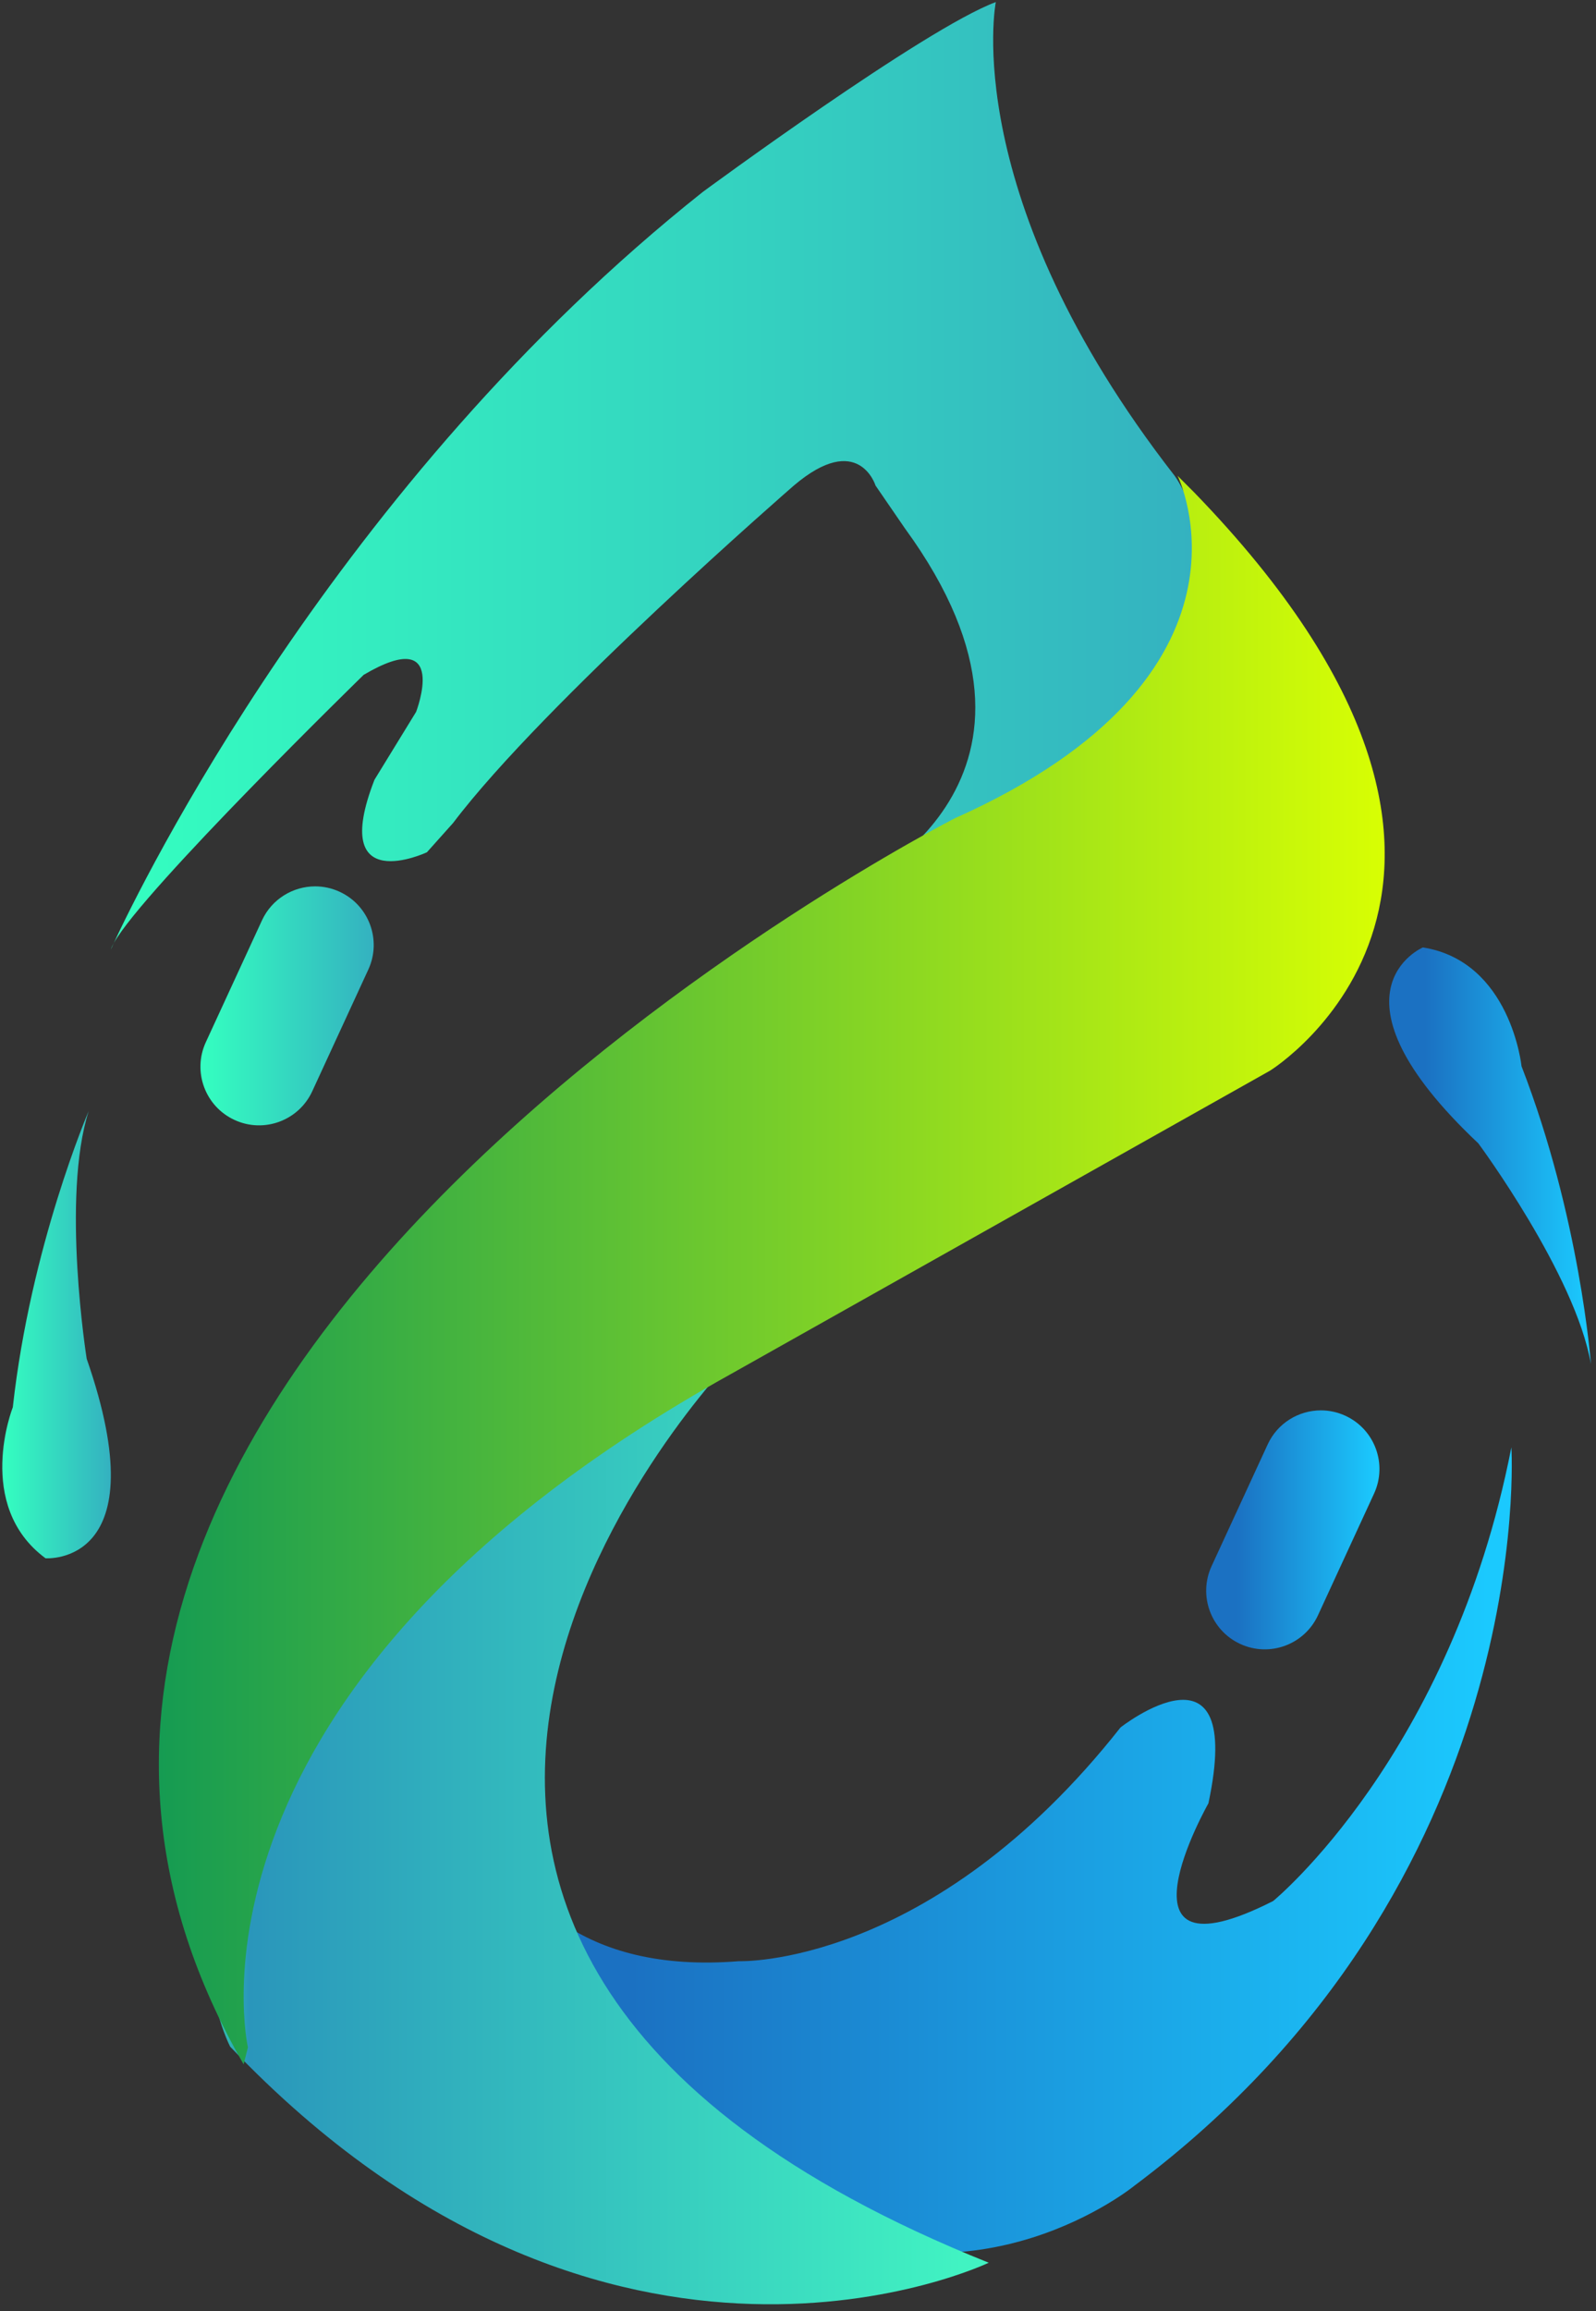
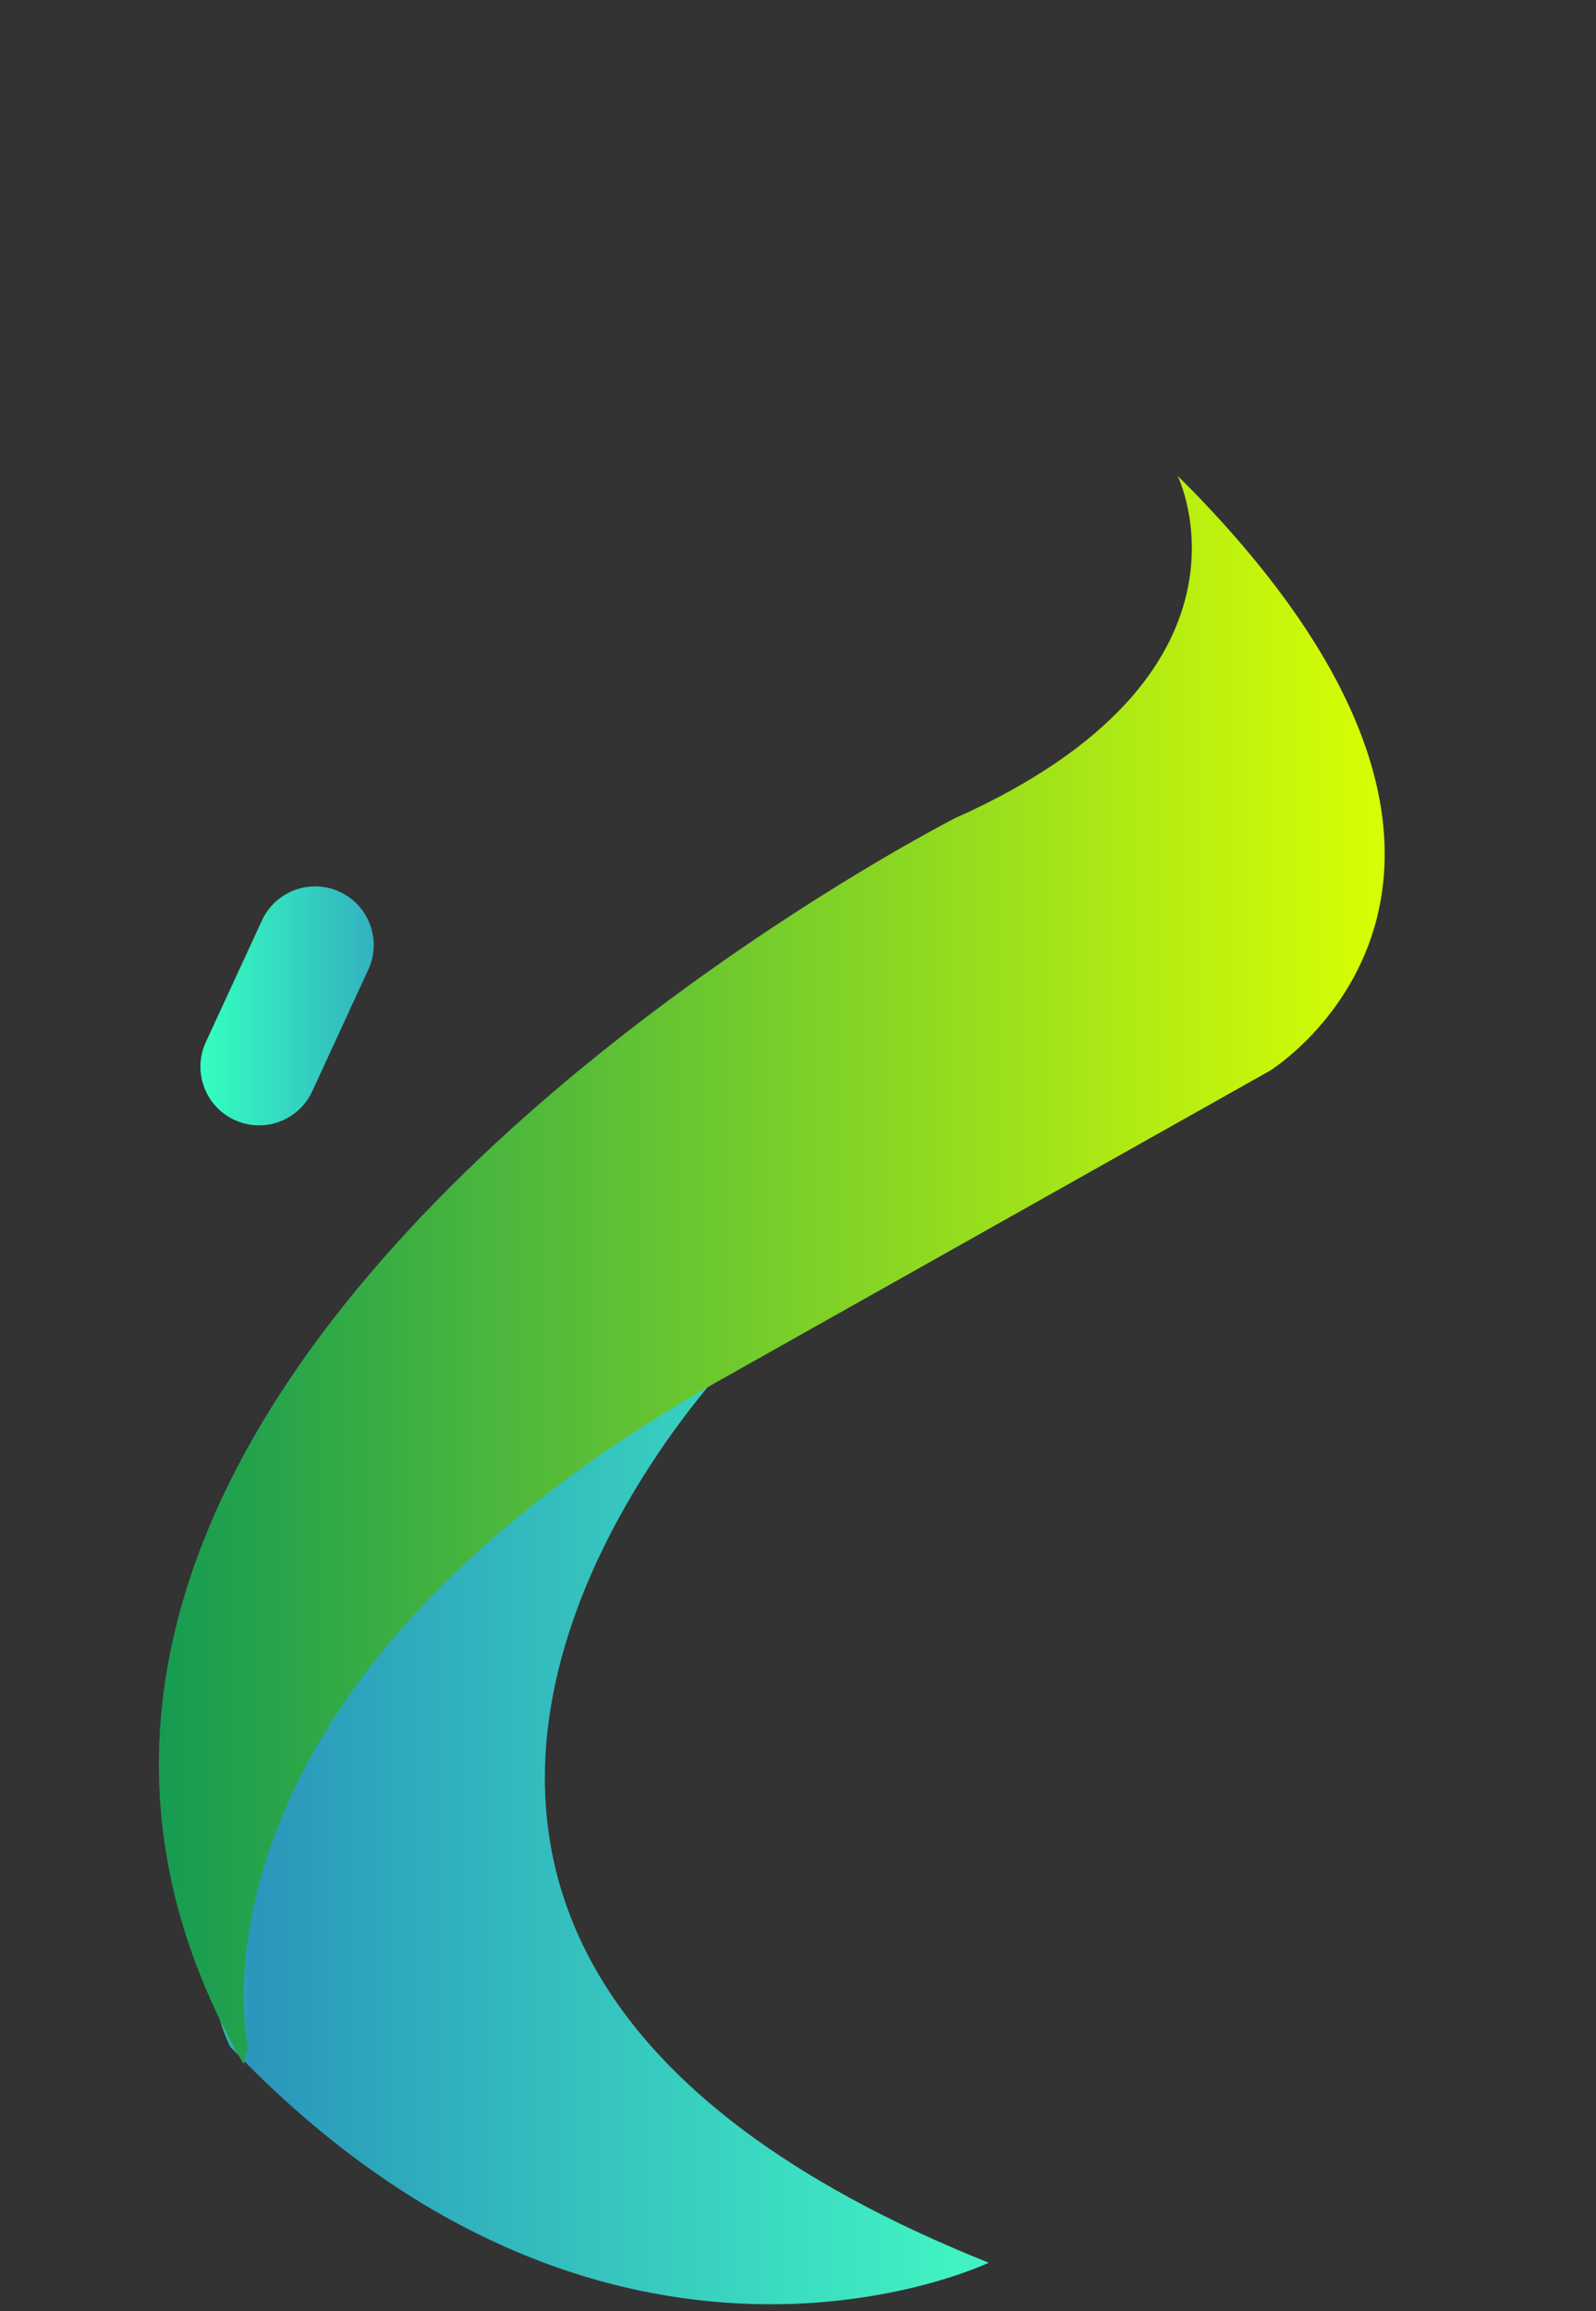
<svg xmlns="http://www.w3.org/2000/svg" xmlns:ns1="http://www.serif.com/" width="100%" height="100%" viewBox="0 0 320 463" version="1.1" xml:space="preserve" style="fill-rule:evenodd;clip-rule:evenodd;stroke-linejoin:round;stroke-miterlimit:2;">
  <rect x="0" y="0" width="320" height="463" fill="#333333" stroke="none" />
  <rect id="Artboard1" x="0" y="0" width="319.436" height="462.414" style="fill:none;" />
  <g id="Artboard11" ns1:id="Artboard1">
    <g id="Layer-1" ns1:id="Layer 1">
-       <path d="M255.273,380.842c-33.848,17.156 -12.983,-19.571 -12.983,-19.571c7.419,-34.873 -17.62,-15.205 -17.62,-15.205c-38.021,48.223 -76.508,46.831 -76.508,46.831c-63.522,5.101 -56.567,-63.524 -56.567,-63.524c-24.267,79.289 65.997,114.529 65.997,114.529c38.329,19.783 69.86,-6.028 69.86,-6.028c81.145,-60.742 75.579,-147.915 75.579,-147.915c-12.055,61.671 -47.758,90.883 -47.758,90.883Z" style="fill:url(#_Linear1);fill-rule:nonzero;" />
      <path d="M46.155,410.028c76.043,79.752 152.087,43.277 152.087,43.277c-163.833,-65.534 -51.313,-181.145 -51.313,-181.145c-137.868,68.006 -100.774,137.868 -100.774,137.868Z" style="fill:url(#_Linear2);fill-rule:nonzero;" />
-       <path d="M254.167,289.378l-11.244,24.378c-2.716,5.892 -0.143,12.87 5.748,15.588c5.89,2.716 12.87,0.144 15.586,-5.748l11.244,-24.379c2.716,-5.892 0.144,-12.87 -5.748,-15.587c-1.593,-0.734 -3.266,-1.083 -4.912,-1.083c-4.442,0 -8.692,2.533 -10.674,6.831Z" style="fill:url(#_Linear3);fill-rule:nonzero;" />
      <path d="M52.516,184.402l-11.244,24.378c-2.717,5.891 -0.143,12.87 5.748,15.586c5.892,2.718 12.869,0.144 15.587,-5.746l11.242,-24.381c2.716,-5.89 0.143,-12.869 -5.748,-15.585c-1.593,-0.735 -3.265,-1.083 -4.912,-1.083c-4.441,-0 -8.691,2.532 -10.673,6.831Z" style="fill:url(#_Linear4);fill-rule:nonzero;" />
-       <path d="M296.413,229.063c-0,0 19.475,26.276 22.566,44.204c-0,0 -2.165,-29.365 -13.91,-59.658c-0,-0 -2.164,-21.022 -19.783,-23.804c-0,-0 -21.022,8.965 11.127,39.258Z" style="fill:url(#_Linear5);fill-rule:nonzero;" />
-       <path d="M2.568,281.927c0,0 -7.789,19.644 6.555,30.25c-0,-0 22.783,1.756 8.26,-39.962c-0,0 -5.139,-32.299 0.4,-49.628c-0,-0 -11.644,27.046 -15.215,59.34Z" style="fill:url(#_Linear6);fill-rule:nonzero;" />
-       <path d="M140.926,38.44c-73.512,58.294 -112.879,139.261 -118.102,150.471c6.096,-10.846 50.095,-53.716 50.095,-53.716c17.312,-10.202 10.511,7.419 10.511,7.419l-8.346,13.6c-9.274,23.804 10.51,14.53 10.51,14.53l5.254,-5.874c18.239,-24.111 68.316,-67.594 68.316,-67.594c12.983,-11.023 16.383,-0 16.383,-0l5.874,8.553c36.785,50.385 -9.892,71.716 -9.892,71.716c95.827,-39.568 63.988,-82.227 63.988,-82.227c-43.586,-55.949 -35.858,-94.9 -35.858,-94.9c-14.22,5.255 -58.733,38.022 -58.733,38.022Zm-118.702,151.778c-0,0 0.2,-0.449 0.6,-1.307c-0.286,0.509 -0.489,0.948 -0.6,1.307Z" style="fill:url(#_Linear7);fill-rule:nonzero;" />
      <path d="M191.415,163.944c-0,0 -221.48,112.982 -142.565,249.612l0.861,-3.399c0,-0 -16.693,-71.871 96.908,-134.93l108.038,-60.743c-0,-0 60.741,-37.557 -15.302,-115.92l-3.247,-3.246c0,-0 19.759,39.877 -44.693,68.626Z" style="fill:url(#_Linear8);fill-rule:nonzero;" />
    </g>
  </g>
  <defs>
    <linearGradient id="_Linear1" x1="0" y1="0" x2="1" y2="0" gradientUnits="userSpaceOnUse" gradientTransform="matrix(215.661,0,0,215.661,87.452,370.662)">
      <stop offset="0" style="stop-color:#1b71c2;stop-opacity:1" />
      <stop offset="0.18" style="stop-color:#1b71c2;stop-opacity:1" />
      <stop offset="0.98" style="stop-color:#1bc9fe;stop-opacity:1" />
      <stop offset="1" style="stop-color:#1bc9fe;stop-opacity:1" />
    </linearGradient>
    <linearGradient id="_Linear2" x1="0" y1="0" x2="1" y2="0" gradientUnits="userSpaceOnUse" gradientTransform="matrix(156.627,0,0,156.627,41.615,366.895)">
      <stop offset="0" style="stop-color:#33ccae;stop-opacity:1" />
      <stop offset="0" style="stop-color:#33ccae;stop-opacity:1" />
      <stop offset="0.05" style="stop-color:#2a96bb;stop-opacity:1" />
      <stop offset="0.97" style="stop-color:#41f3c2;stop-opacity:1" />
      <stop offset="1" style="stop-color:#41f3c2;stop-opacity:1" />
    </linearGradient>
    <linearGradient id="_Linear3" x1="0" y1="0" x2="1" y2="0" gradientUnits="userSpaceOnUse" gradientTransform="matrix(34.742,0,0,34.742,241.841,306.487)">
      <stop offset="0" style="stop-color:#1b71c2;stop-opacity:1" />
      <stop offset="0.18" style="stop-color:#1b71c2;stop-opacity:1" />
      <stop offset="0.98" style="stop-color:#1bc9fe;stop-opacity:1" />
      <stop offset="1" style="stop-color:#1bc9fe;stop-opacity:1" />
    </linearGradient>
    <linearGradient id="_Linear4" x1="0" y1="0" x2="1" y2="0" gradientUnits="userSpaceOnUse" gradientTransform="matrix(34.742,0,0,34.742,40.19,201.51)">
      <stop offset="0" style="stop-color:#34ffc0;stop-opacity:1" />
      <stop offset="0" style="stop-color:#34ffc0;stop-opacity:1" />
      <stop offset="1" style="stop-color:#34b1c0;stop-opacity:1" />
    </linearGradient>
    <linearGradient id="_Linear5" x1="0" y1="0" x2="1" y2="0" gradientUnits="userSpaceOnUse" gradientTransform="matrix(40.444,0,3.55271e-15,40.444,278.535,231.537)">
      <stop offset="0" style="stop-color:#1b71c2;stop-opacity:1" />
      <stop offset="0.18" style="stop-color:#1b71c2;stop-opacity:1" />
      <stop offset="0.98" style="stop-color:#1bc9fe;stop-opacity:1" />
      <stop offset="1" style="stop-color:#1bc9fe;stop-opacity:1" />
    </linearGradient>
    <linearGradient id="_Linear6" x1="0" y1="0" x2="1" y2="0" gradientUnits="userSpaceOnUse" gradientTransform="matrix(21.767,1.77636e-15,0,21.767,0.457,267.387)">
      <stop offset="0" style="stop-color:#34ffc0;stop-opacity:1" />
      <stop offset="0" style="stop-color:#34ffc0;stop-opacity:1" />
      <stop offset="1" style="stop-color:#34b1c0;stop-opacity:1" />
    </linearGradient>
    <linearGradient id="_Linear7" x1="0" y1="0" x2="1" y2="0" gradientUnits="userSpaceOnUse" gradientTransform="matrix(218.367,0,0,218.367,22.224,95.319)">
      <stop offset="0" style="stop-color:#34ffc0;stop-opacity:1" />
      <stop offset="0" style="stop-color:#34ffc0;stop-opacity:1" />
      <stop offset="1" style="stop-color:#34b1c0;stop-opacity:1" />
    </linearGradient>
    <linearGradient id="_Linear8" x1="0" y1="0" x2="1" y2="0" gradientUnits="userSpaceOnUse" gradientTransform="matrix(245.78,0,0,245.78,31.852,254.438)">
      <stop offset="0" style="stop-color:#159b52;stop-opacity:1" />
      <stop offset="1" style="stop-color:#d8ff03;stop-opacity:1" />
    </linearGradient>
  </defs>
</svg>